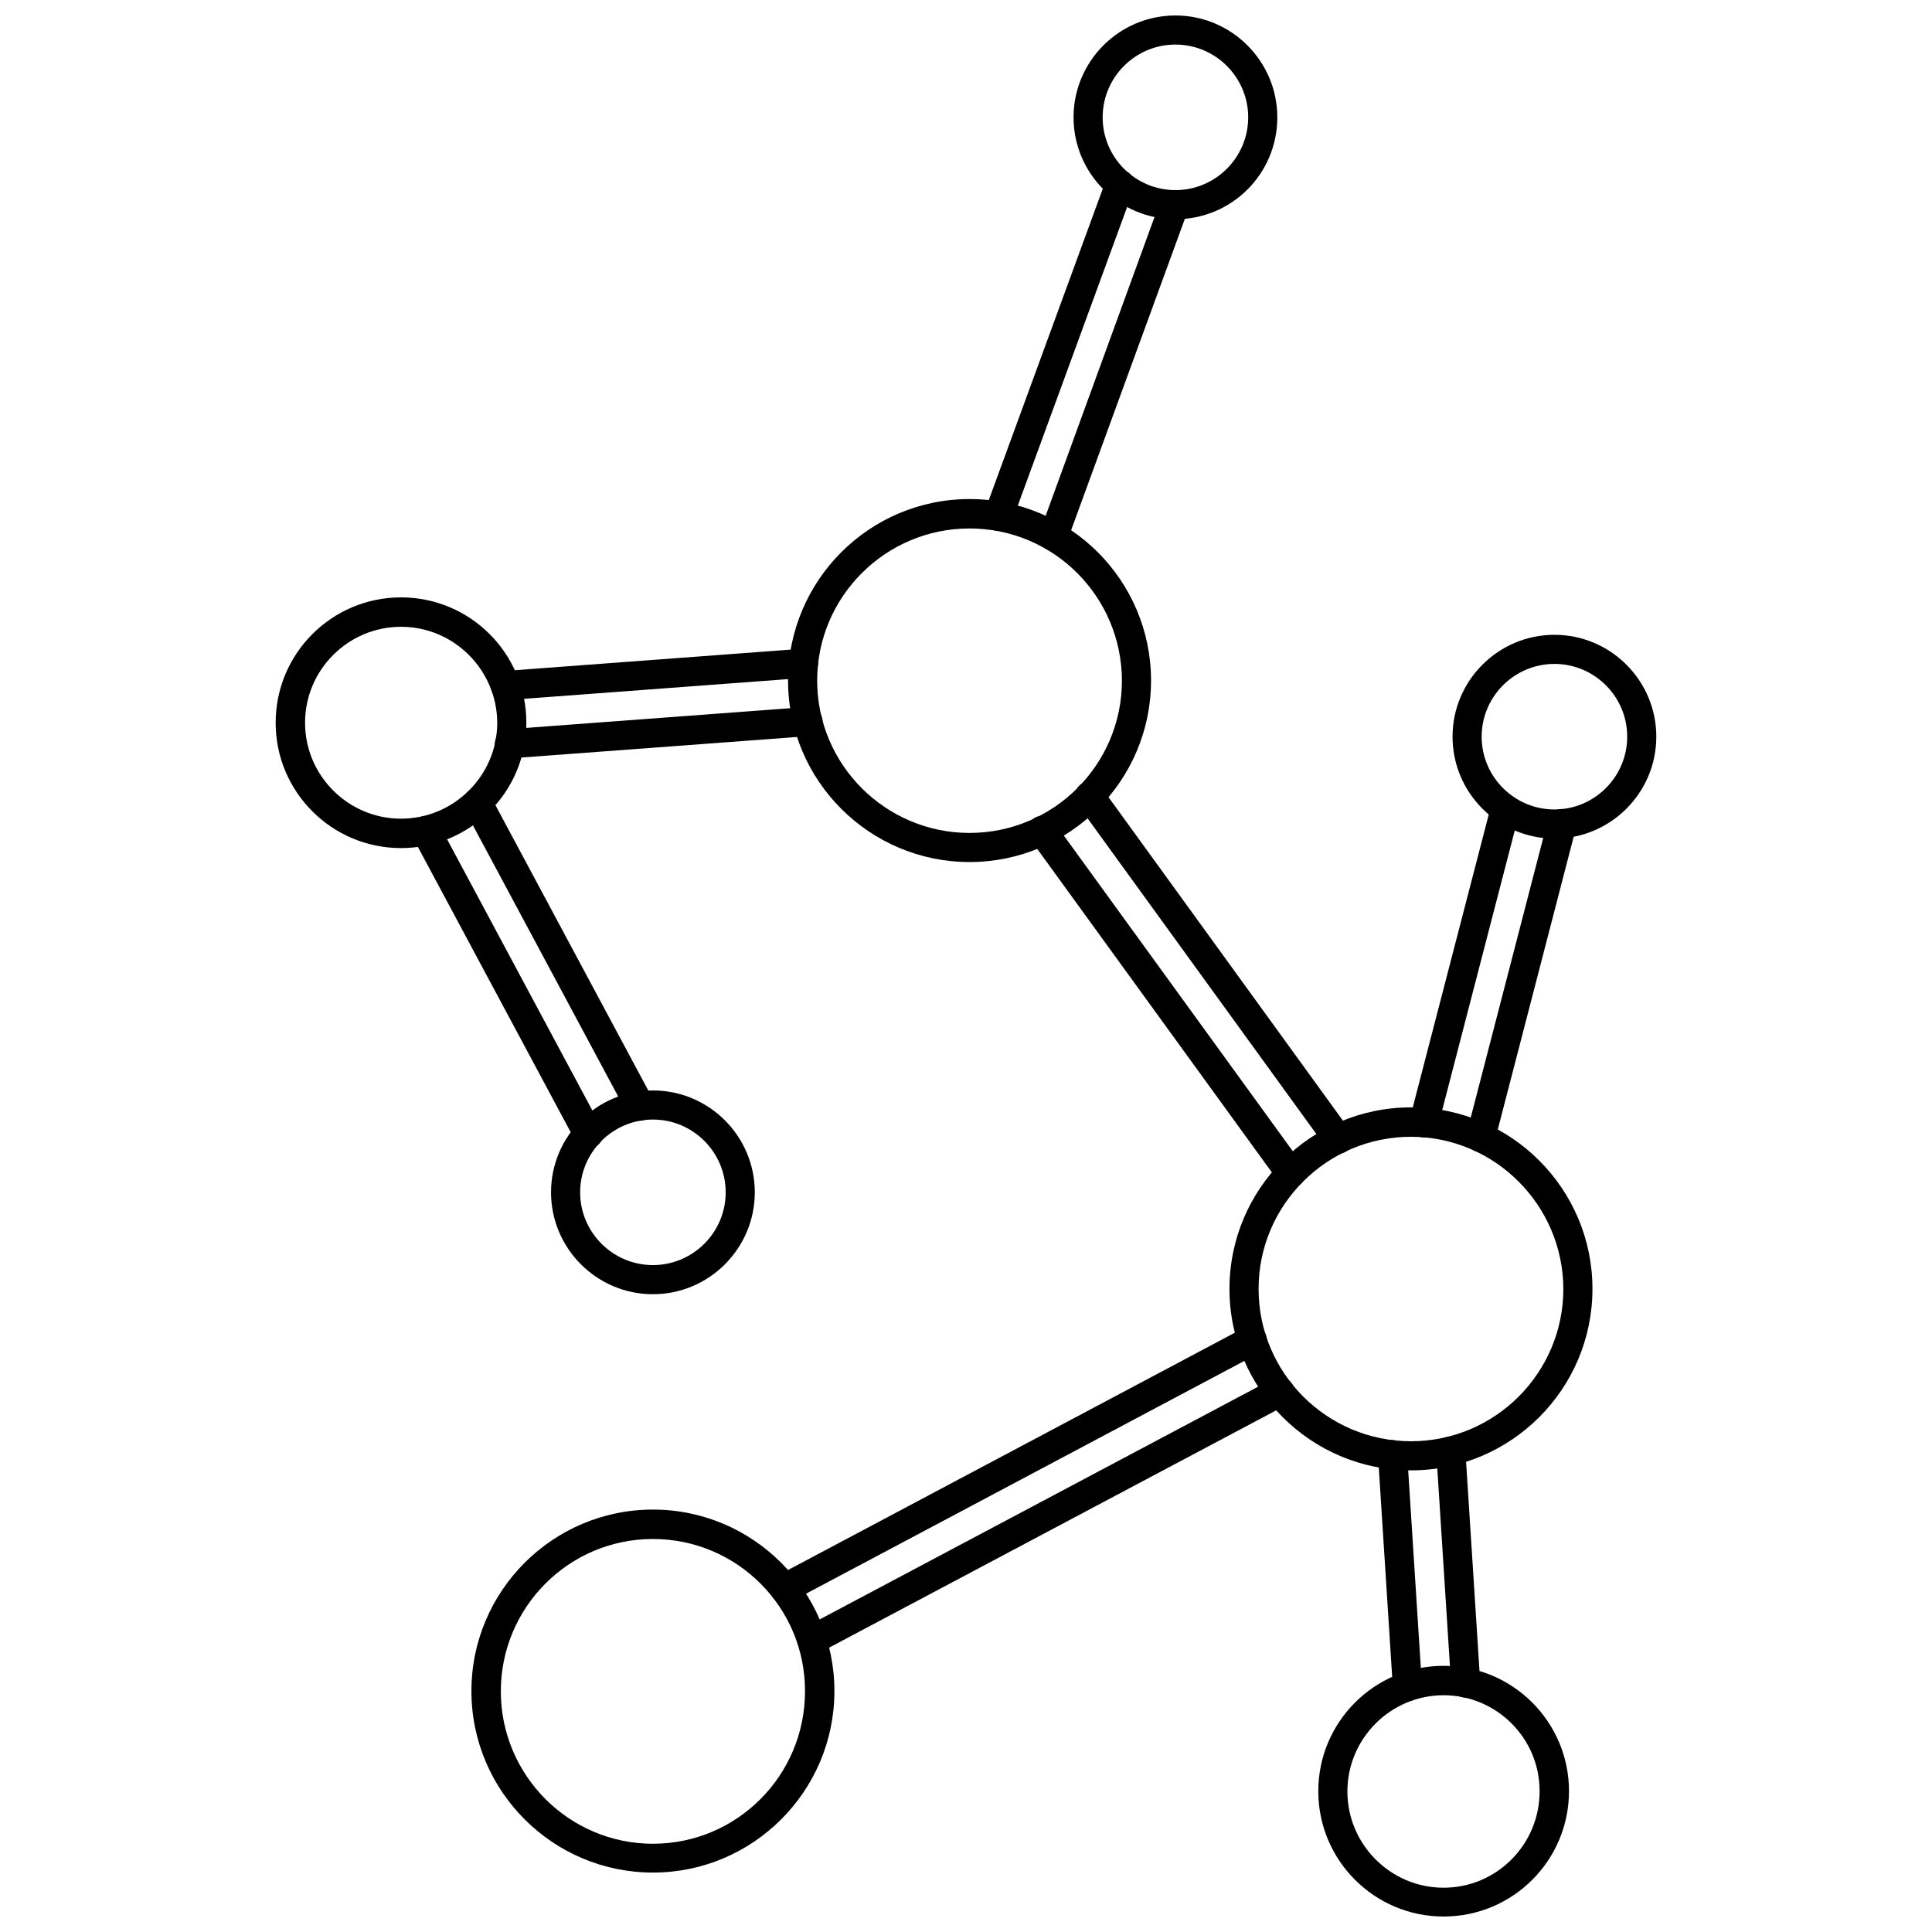
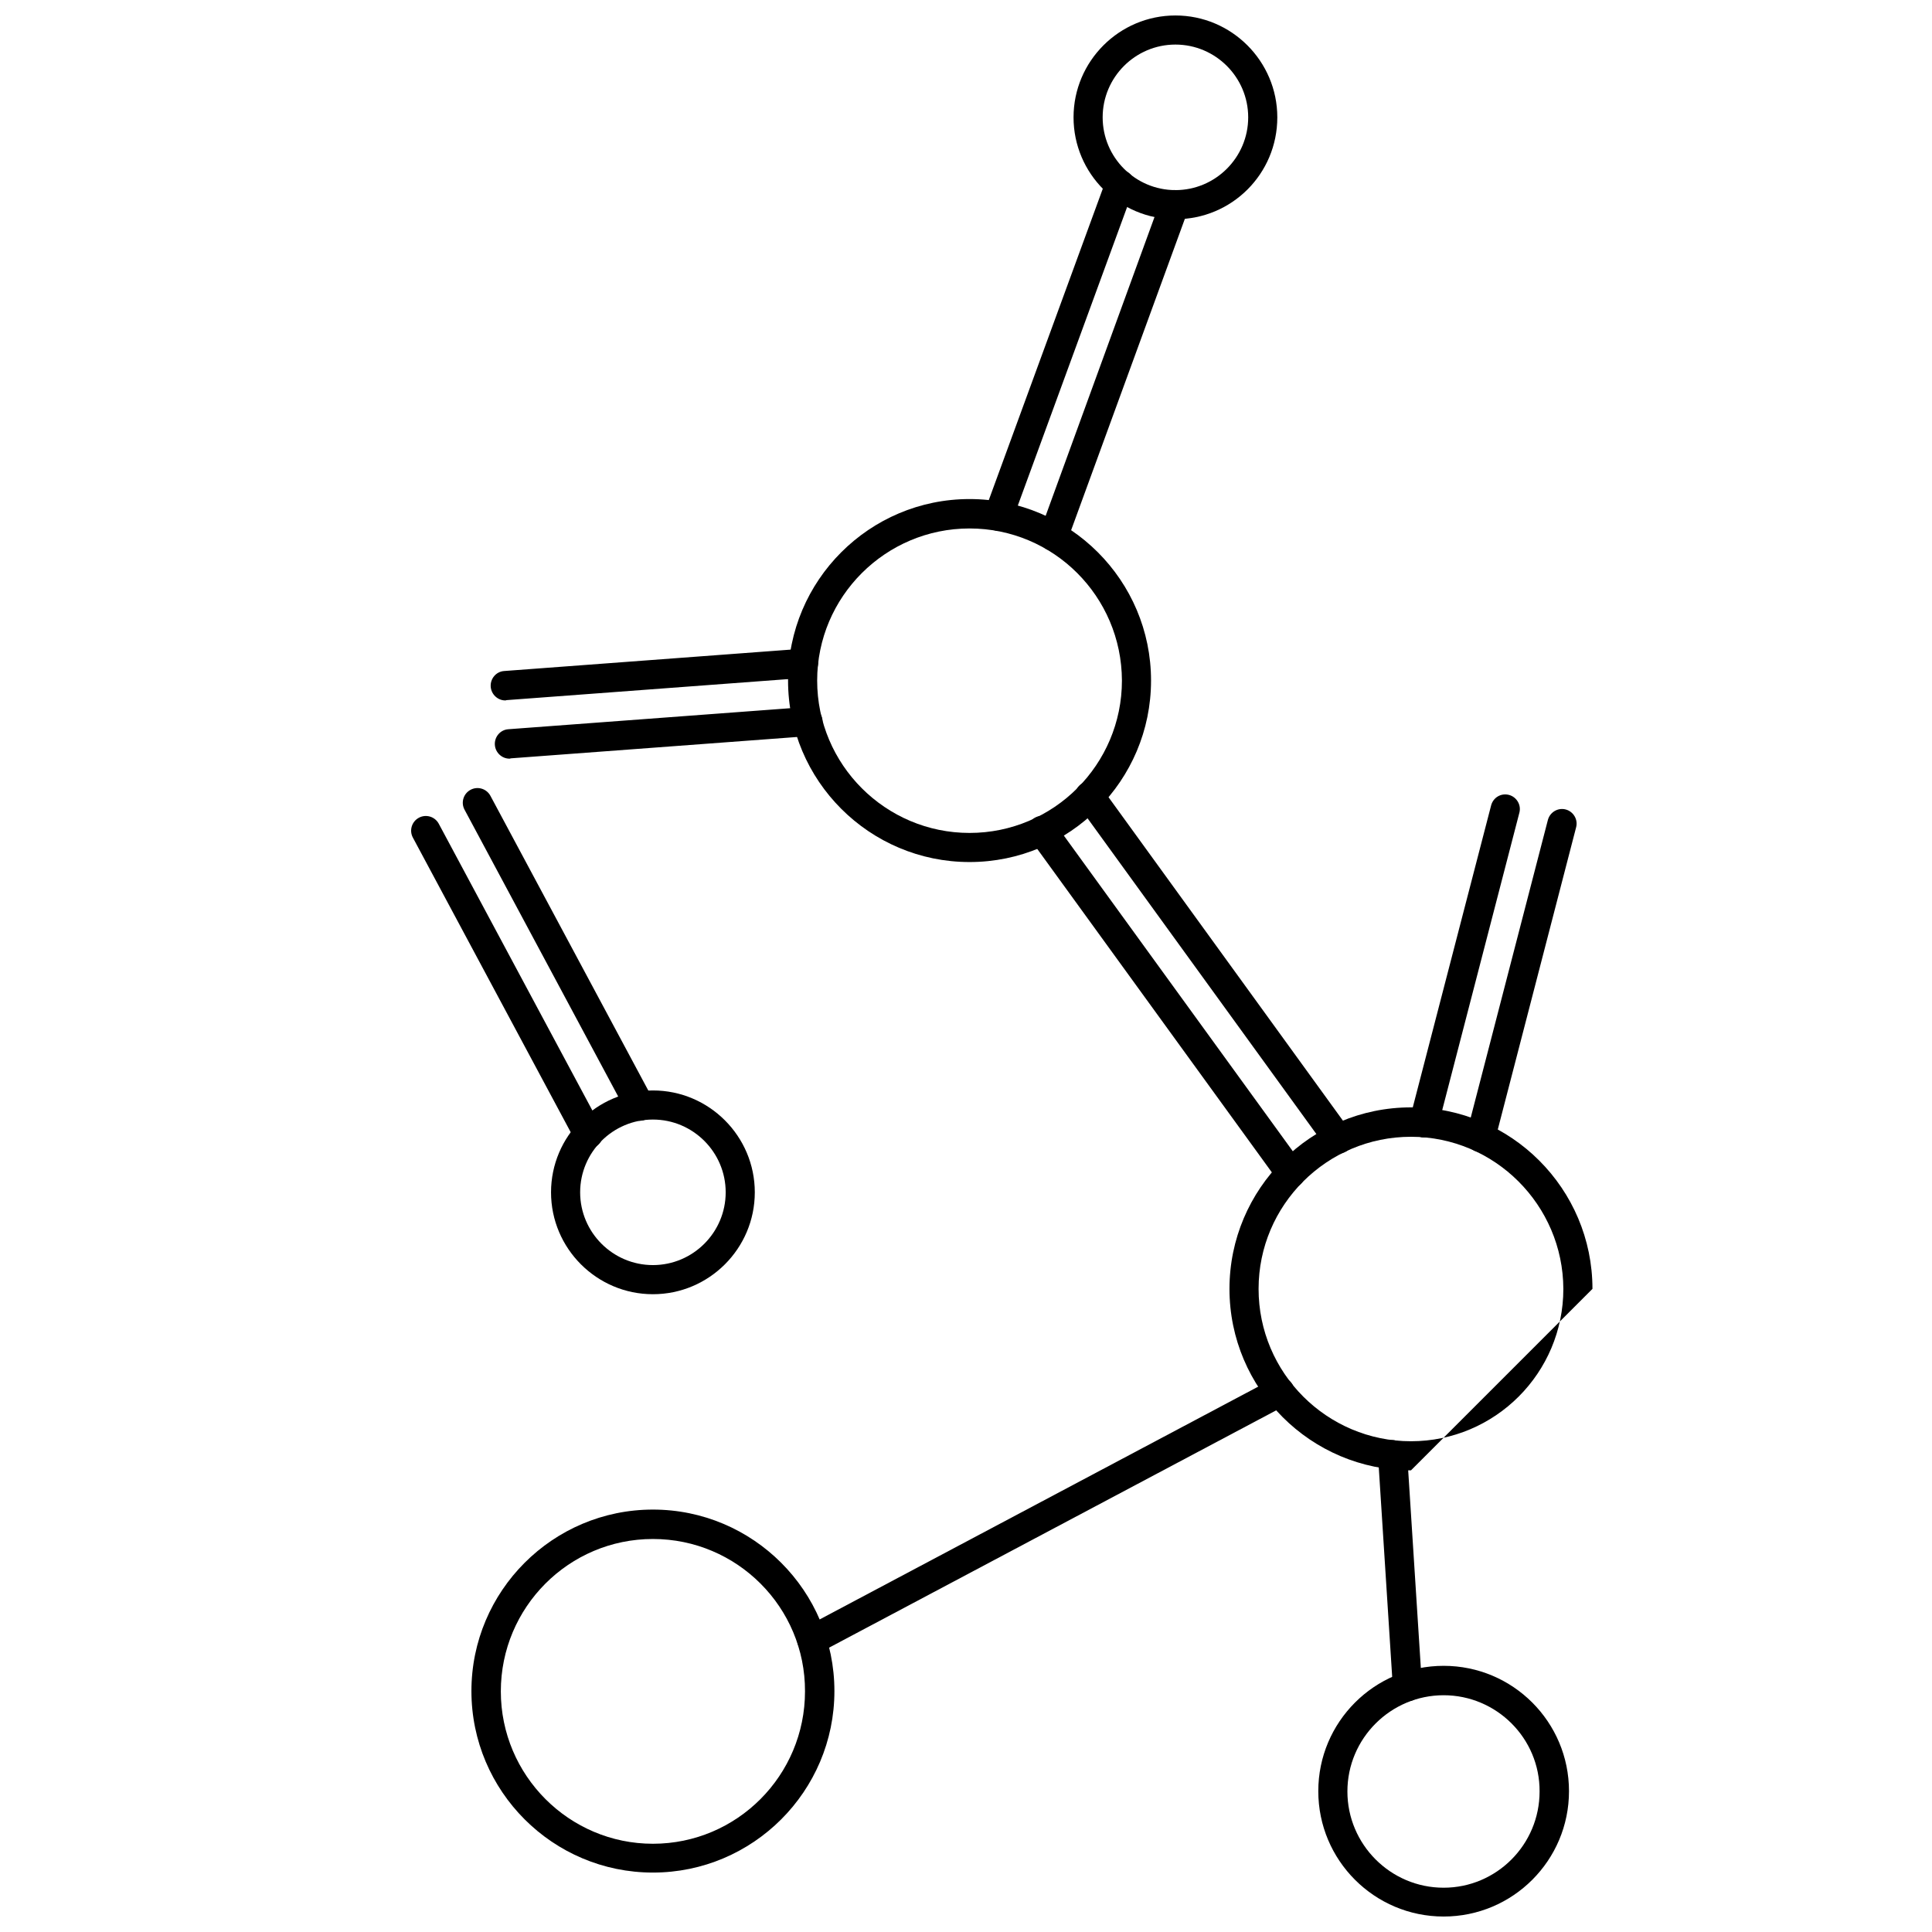
<svg xmlns="http://www.w3.org/2000/svg" width="800px" height="800px" version="1.1" viewBox="144 144 512 512">
  <defs>
    <clipPath id="b">
      <path d="m493 585h67v66.902h-67z" />
    </clipPath>
    <clipPath id="a">
      <path d="m428 148.09h55v54.906h-55z" />
    </clipPath>
  </defs>
  <path d="m400.94 372.45c-26.527 0-48.098-21.57-48.098-48.098s21.57-48.098 48.098-48.098 48.098 21.57 48.098 48.098c0.004 26.531-21.566 48.098-48.098 48.098zm0-88.402c-22.277 0-40.383 18.105-40.383 40.305 0 22.277 18.105 40.383 40.383 40.383s40.383-18.105 40.383-40.383c-0.078-22.277-18.102-40.305-40.383-40.305z" />
-   <path d="m517.92 533.66c-26.527 0-48.098-21.57-48.098-48.098s21.57-48.098 48.098-48.098 48.098 21.57 48.098 48.098c0 26.531-21.57 48.098-48.098 48.098zm0-88.402c-22.277 0-40.383 18.105-40.383 40.305 0 22.277 18.105 40.383 40.383 40.383s40.383-18.105 40.383-40.383c-0.078-22.199-18.184-40.305-40.383-40.305z" />
+   <path d="m517.92 533.66c-26.527 0-48.098-21.57-48.098-48.098s21.57-48.098 48.098-48.098 48.098 21.57 48.098 48.098zm0-88.402c-22.277 0-40.383 18.105-40.383 40.305 0 22.277 18.105 40.383 40.383 40.383s40.383-18.105 40.383-40.383c-0.078-22.199-18.184-40.305-40.383-40.305z" />
  <path d="m317.03 640.25c-26.527 0-48.098-21.57-48.098-48.098s21.57-48.098 48.098-48.098 48.098 21.57 48.098 48.098-21.57 48.098-48.098 48.098zm0-88.402c-22.277 0-40.305 18.105-40.305 40.383s18.105 40.383 40.305 40.383c22.277 0 40.305-18.105 40.305-40.383 0.078-22.277-18.027-40.383-40.305-40.383z" />
  <g clip-path="url(#b)">
    <path d="m526.58 651.9c-18.344 0-33.219-14.879-33.219-33.219 0-18.344 14.879-33.219 33.219-33.219 18.344 0 33.219 14.879 33.219 33.219s-14.879 33.219-33.219 33.219zm0-58.645c-14.012 0-25.504 11.414-25.504 25.504 0 14.012 11.414 25.504 25.504 25.504 14.012 0 25.426-11.414 25.426-25.504 0.078-14.09-11.414-25.504-25.426-25.504z" />
  </g>
  <path d="m317.03 486.98c-14.879 0-27-12.121-27-27s12.121-27 27-27 27 12.121 27 27-12.121 27-27 27zm0-46.289c-10.629 0-19.285 8.66-19.285 19.285 0 10.629 8.66 19.285 19.285 19.285 10.629 0 19.285-8.66 19.285-19.285s-8.656-19.285-19.285-19.285z" />
-   <path d="m250.27 368.75c-18.344 0-33.219-14.879-33.219-33.219 0-18.344 14.879-33.219 33.219-33.219 18.344 0 33.219 14.879 33.219 33.219s-14.879 33.219-33.219 33.219zm0-58.645c-14.012 0-25.426 11.414-25.426 25.426 0 14.012 11.414 25.426 25.426 25.426 14.012 0 25.504-11.414 25.504-25.426-0.078-14.012-11.492-25.426-25.504-25.426z" />
  <g clip-path="url(#a)">
    <path d="m455.5 202.1c-14.879 0-27-12.121-27-27s12.121-27 27-27 27 12.121 27 27c0 14.953-12.043 27-27 27zm0-46.289c-10.629 0-19.285 8.66-19.285 19.285 0 10.629 8.66 19.285 19.285 19.285 10.629 0 19.285-8.66 19.285-19.285s-8.656-19.285-19.285-19.285z" />
  </g>
-   <path d="m555.94 366.23c-14.879 0-27-12.121-27-27 0-14.879 12.121-27 27-27s27 12.121 27 27c0.004 14.879-12.121 27-27 27zm0-46.285c-10.629 0-19.285 8.66-19.285 19.285 0 10.629 8.66 19.285 19.285 19.285 10.629 0 19.285-8.66 19.285-19.285 0.004-10.629-8.656-19.285-19.285-19.285z" />
-   <path d="m351.9 568.85c-1.418 0-2.754-0.707-3.387-2.047-1.023-1.891-0.316-4.25 1.574-5.273l123.91-65.809c1.891-1.023 4.25-0.316 5.273 1.574 1.023 1.891 0.316 4.25-1.574 5.273l-123.91 65.809c-0.629 0.316-1.258 0.473-1.887 0.473z" />
  <path d="m486.04 458.8c-1.18 0-2.363-0.551-3.148-1.574l-65.891-90.844c-1.258-1.73-0.867-4.172 0.867-5.434 1.73-1.258 4.172-0.867 5.434 0.867l65.891 90.844c1.258 1.73 0.867 4.172-0.867 5.434-0.633 0.473-1.496 0.707-2.285 0.707z" />
  <path d="m279 345.05c-1.969 0-3.699-1.574-3.856-3.621-0.156-2.125 1.418-4.016 3.543-4.172l79.113-5.902c2.125-0.156 4.016 1.418 4.172 3.543s-1.418 4.016-3.543 4.172l-79.113 5.902c-0.078 0.078-0.156 0.078-0.316 0.078z" />
  <path d="m359.14 582.55c-1.418 0-2.754-0.707-3.387-2.047-1.023-1.891-0.316-4.25 1.574-5.273l123.98-65.809c1.891-1.023 4.25-0.316 5.273 1.574 1.023 1.891 0.316 4.25-1.574 5.273l-123.98 65.809c-0.707 0.316-1.336 0.473-1.887 0.473z" />
  <path d="m423.22 290.03c-0.473 0-0.867-0.078-1.34-0.234-1.969-0.707-3.07-2.992-2.281-4.961l32.039-87.934c0.707-1.969 2.992-3.07 4.961-2.281 1.969 0.707 3.07 2.992 2.281 4.961l-32.117 87.93c-0.473 1.574-1.969 2.519-3.543 2.519z" />
  <path d="m498.64 449.75c-1.18 0-2.363-0.551-3.148-1.574l-65.891-90.922c-1.258-1.73-0.867-4.172 0.867-5.434 1.73-1.258 4.172-0.867 5.434 0.867l65.891 90.922c1.258 1.73 0.867 4.172-0.867 5.434-0.711 0.469-1.5 0.707-2.285 0.707z" />
  <path d="m408.58 284.67c-0.473 0-0.867-0.078-1.34-0.234-2.047-0.707-3.07-2.992-2.281-4.961l32.195-87.93c0.707-1.969 2.992-3.07 4.961-2.281 2.047 0.707 3.07 2.992 2.281 4.961l-32.195 87.93c-0.551 1.574-2.047 2.516-3.621 2.516z" />
  <path d="m277.9 329.62c-1.969 0-3.699-1.574-3.856-3.621-0.156-2.125 1.418-4.016 3.543-4.172l79.035-5.902c2.047-0.234 4.016 1.418 4.172 3.543s-1.418 4.016-3.543 4.172l-79.035 5.902c-0.156 0.078-0.238 0.078-0.316 0.078z" />
  <path d="m516.98 594.83c-2.047 0-3.699-1.574-3.856-3.621l-3.938-61.48c-0.156-2.125 1.496-4.016 3.621-4.094 1.969-0.078 4.016 1.496 4.094 3.621l3.938 61.48c0.156 2.125-1.496 4.016-3.621 4.094h-0.238z" />
-   <path d="m532.41 593.89c-2.047 0-3.699-1.574-3.856-3.621l-3.938-61.48c-0.156-2.125 1.496-4.016 3.621-4.094 1.969 0 4.016 1.496 4.094 3.621l3.938 61.48c0.156 2.125-1.496 4.016-3.621 4.094h-0.238z" />
  <path d="m536.34 449.36c-0.316 0-0.629 0-0.945-0.156-2.047-0.551-3.305-2.676-2.754-4.723l21.57-83.207c0.551-2.047 2.676-3.305 4.723-2.754s3.305 2.676 2.754 4.723l-21.57 83.207c-0.473 1.809-2.047 2.91-3.777 2.91z" />
  <path d="m521.3 445.42c-0.316 0-0.629 0-0.945-0.156-2.047-0.551-3.305-2.676-2.754-4.723l21.57-83.129c0.551-2.047 2.598-3.305 4.723-2.754 2.047 0.551 3.305 2.676 2.754 4.723l-21.566 83.125c-0.473 1.73-2.047 2.914-3.781 2.914z" />
  <path d="m299.87 448.41c-1.418 0-2.754-0.707-3.387-2.047l-43.059-80.375c-1.023-1.891-0.316-4.25 1.574-5.273 1.891-1.023 4.25-0.316 5.273 1.574l43.059 80.375c1.023 1.891 0.316 4.25-1.574 5.273-0.629 0.316-1.258 0.473-1.887 0.473z" />
  <path d="m313.56 441.01c-1.34 0-2.754-0.707-3.387-2.047l-43.059-80.375c-1.023-1.891-0.316-4.25 1.574-5.273 1.891-1.023 4.25-0.316 5.273 1.574l43.059 80.375c1.023 1.891 0.316 4.25-1.574 5.273-0.625 0.316-1.254 0.473-1.887 0.473z" />
</svg>